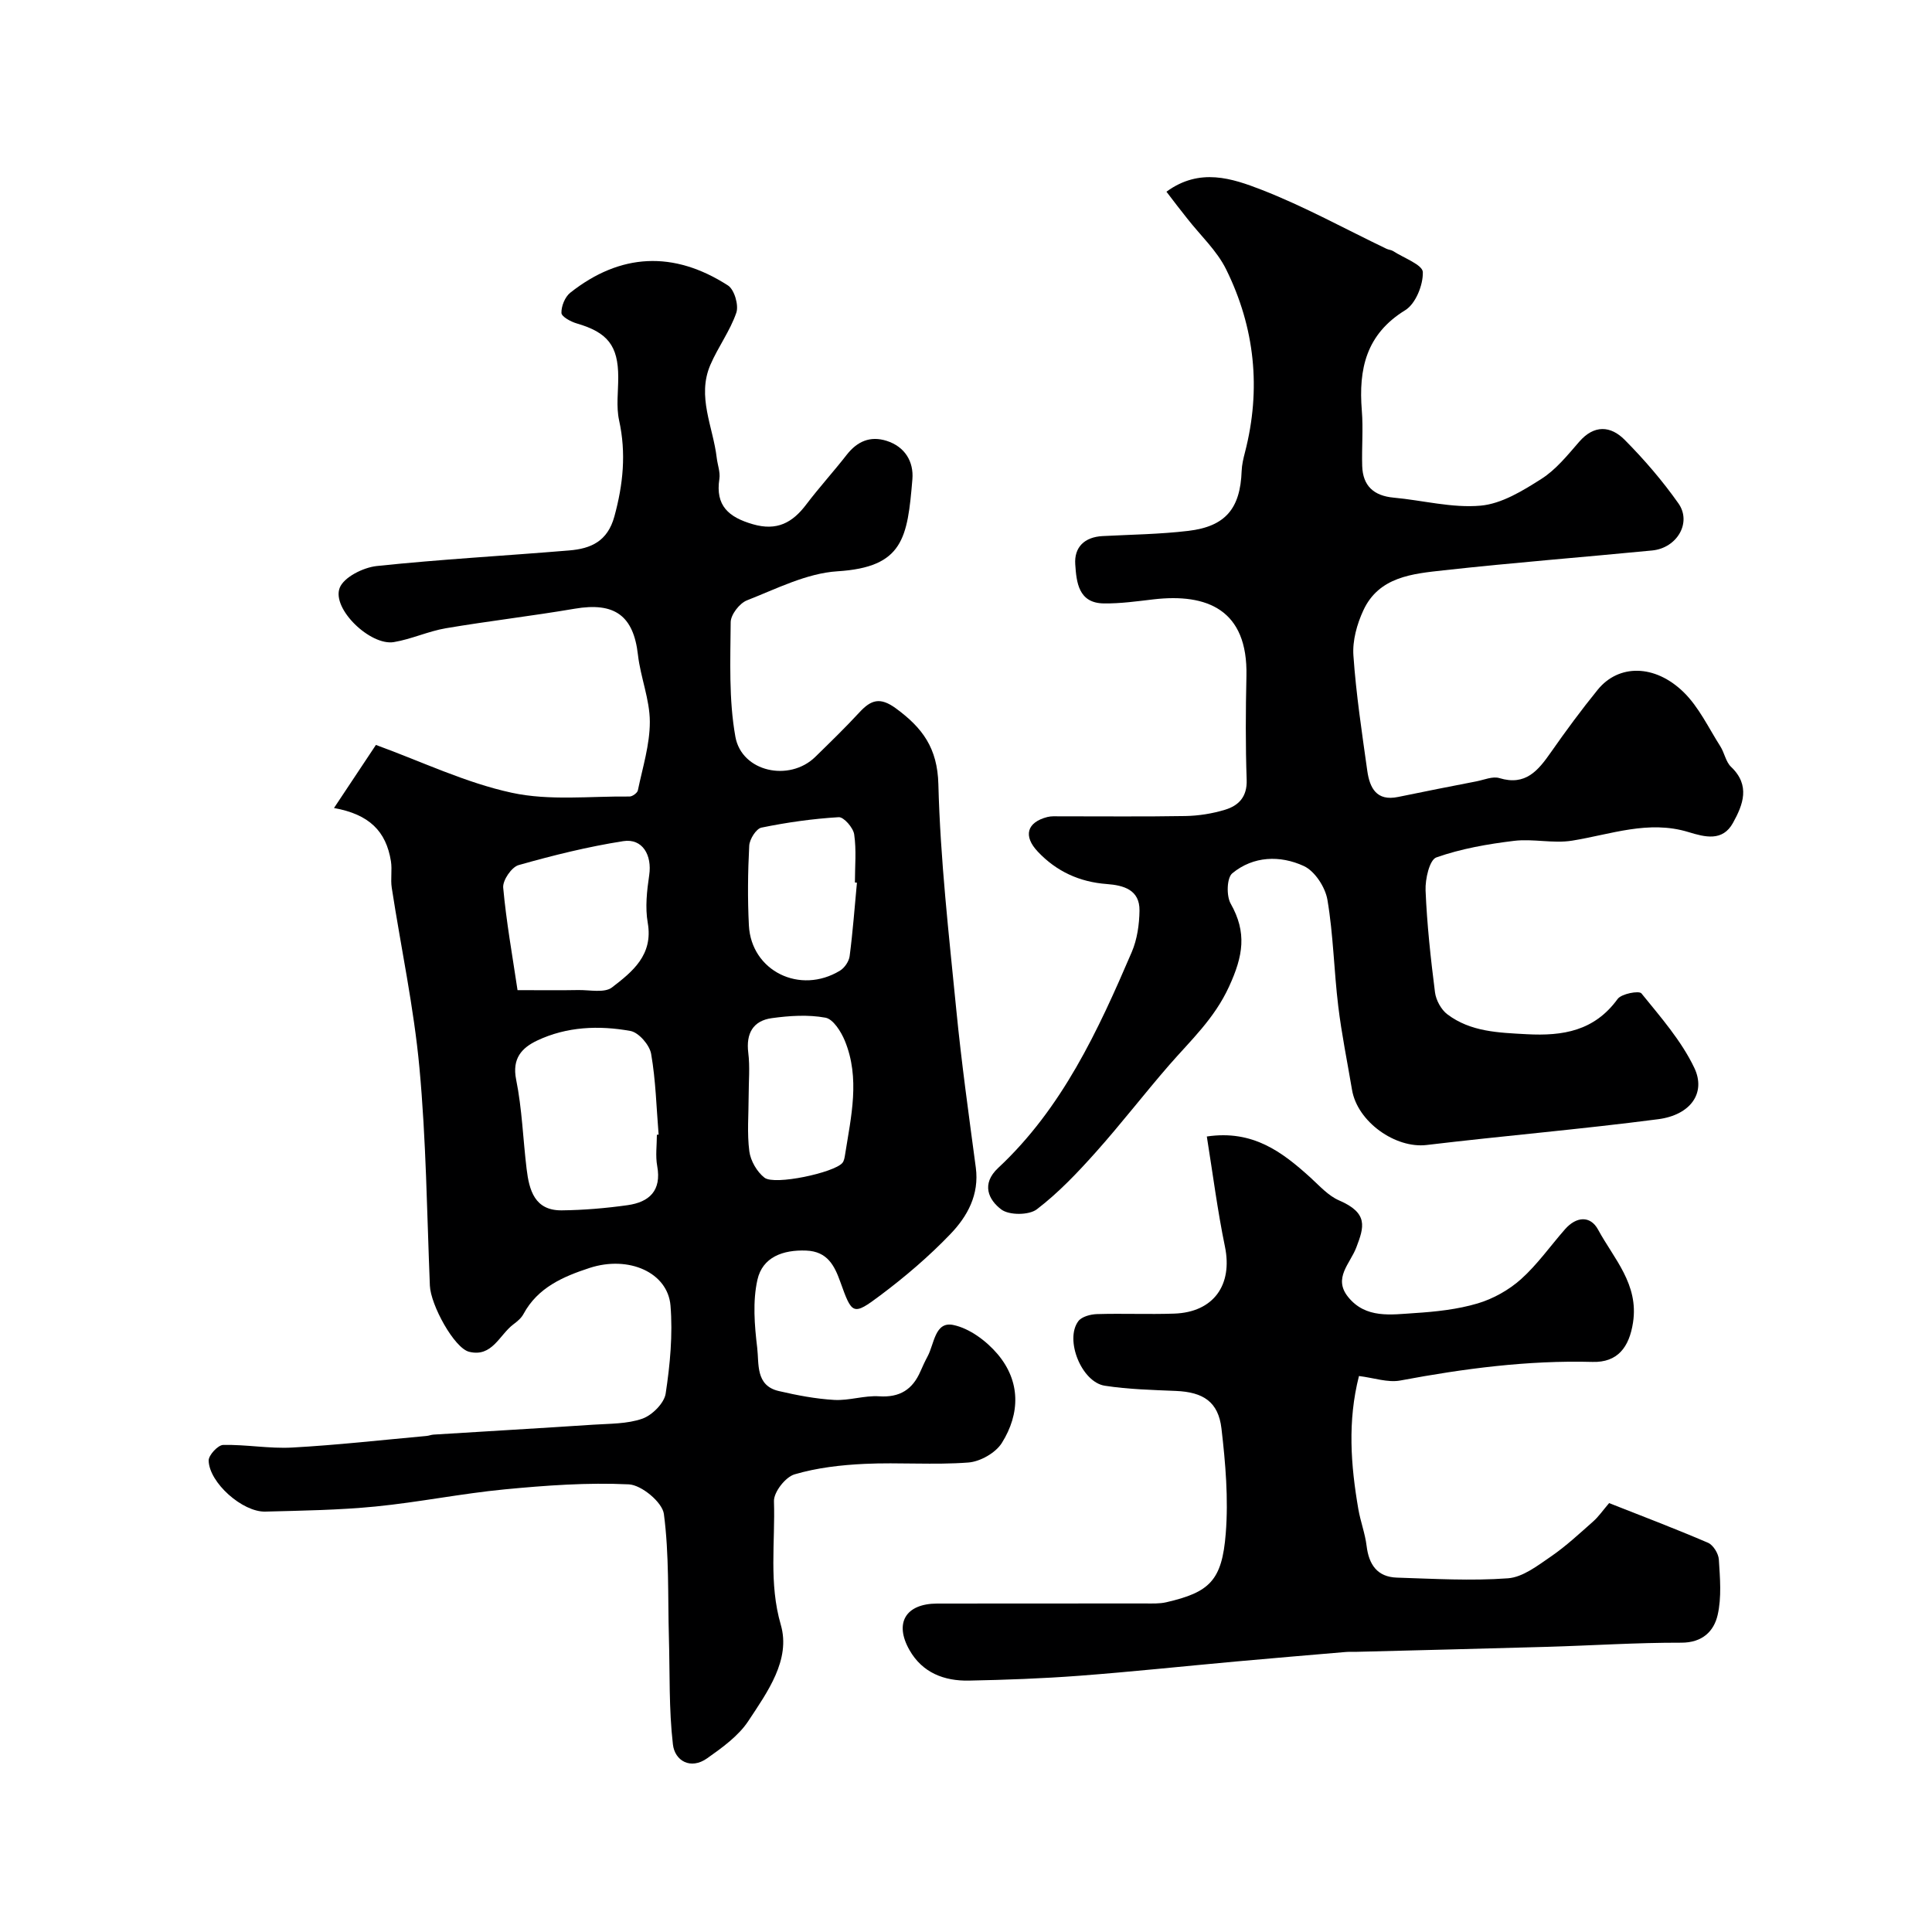
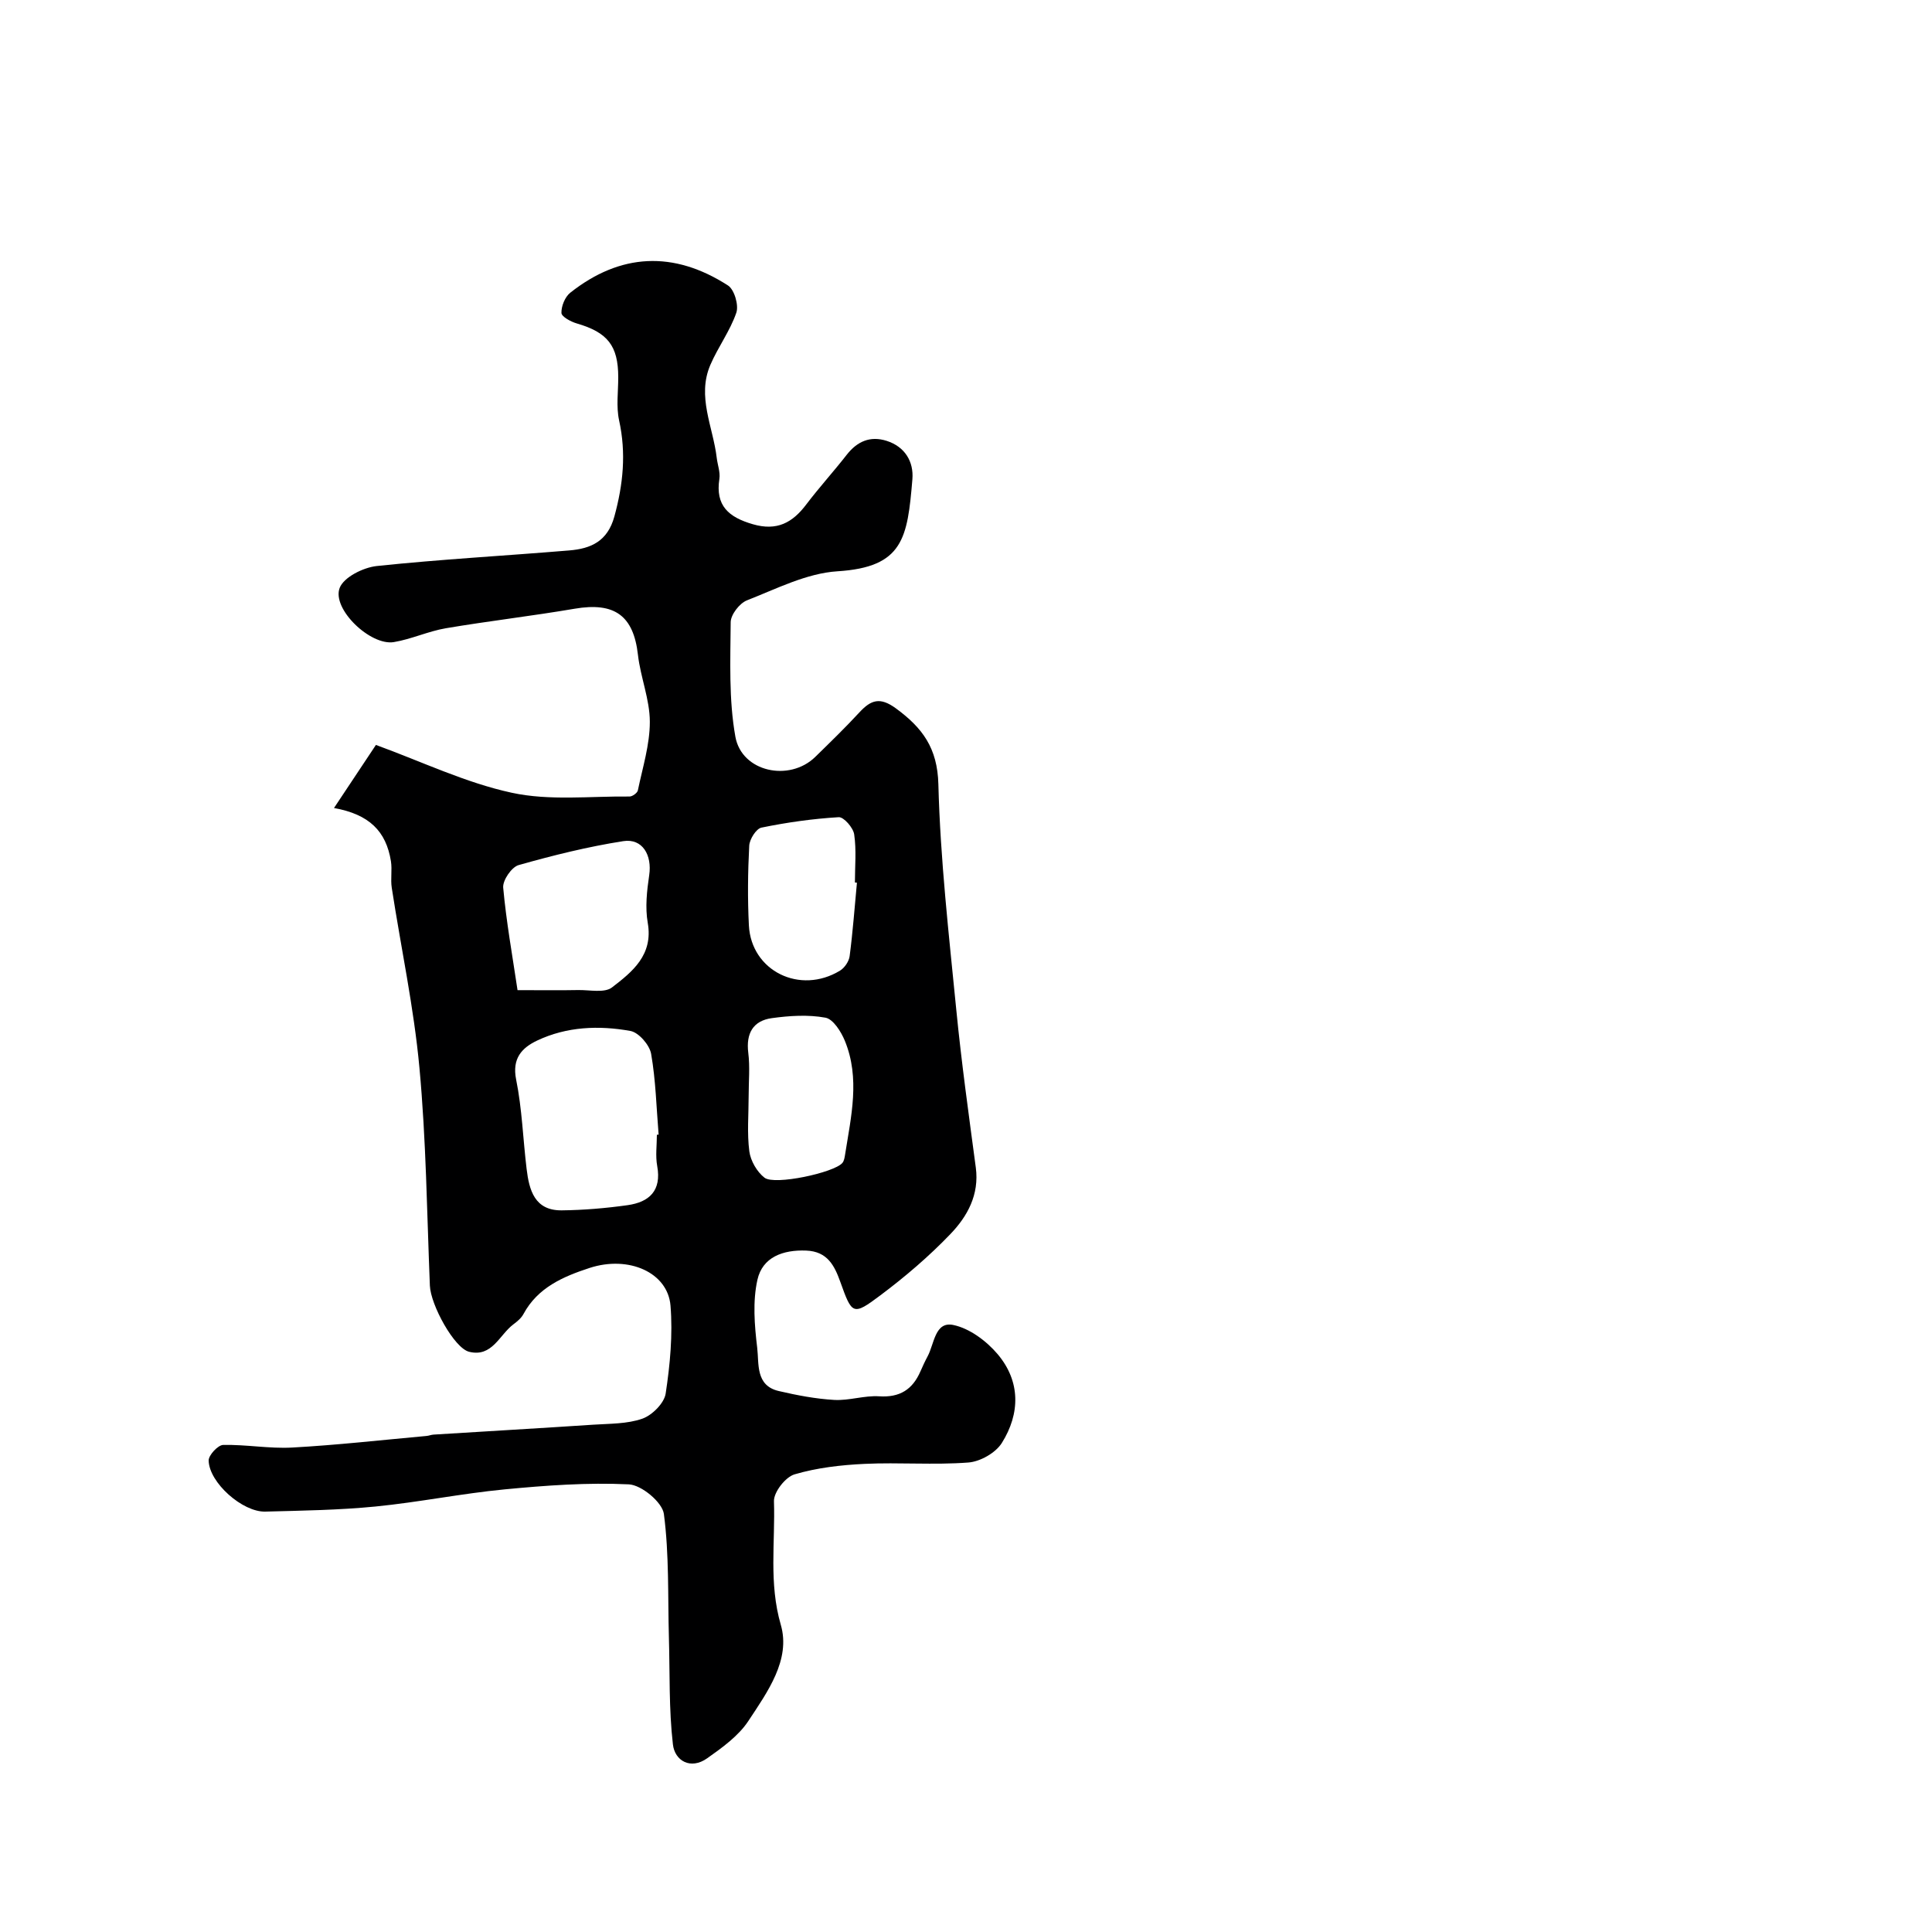
<svg xmlns="http://www.w3.org/2000/svg" enable-background="new 0 0 400 400" viewBox="0 0 400 400">
  <g fill="#000001">
    <path d="m69.15 167.29c3.25-4.89 6.26-9.43 8.68-13.06 9.55 3.48 18.58 7.84 28.12 9.9 7.82 1.7 16.23.69 24.38.78.59.01 1.61-.73 1.73-1.26.98-4.72 2.49-9.48 2.48-14.23-.01-4.62-1.93-9.19-2.46-13.85-.92-8.1-4.82-10.96-13.11-9.54-8.85 1.51-17.79 2.54-26.65 4.04-3.65.62-7.13 2.26-10.78 2.87-4.86.8-12.89-6.89-11.21-11.23.86-2.22 4.88-4.22 7.67-4.52 13.25-1.4 26.58-2.12 39.87-3.23 4.45-.37 7.91-1.86 9.33-7.03 1.82-6.65 2.47-13.1.98-19.89-.63-2.87-.17-5.98-.18-8.97-.01-6.51-2.22-9.26-8.6-11.11-1.22-.35-3.14-1.4-3.16-2.17-.04-1.4.73-3.31 1.82-4.18 10.35-8.19 21.4-8.77 32.67-1.5 1.31.85 2.25 4.07 1.72 5.63-1.29 3.77-3.79 7.11-5.38 10.81-2.82 6.56.57 12.83 1.32 19.23.17 1.46.76 2.97.55 4.36-.86 5.58 1.93 7.95 6.94 9.4 4.98 1.44 8.19-.31 11.05-4.1 2.67-3.52 5.66-6.8 8.38-10.29 2.18-2.78 4.86-3.95 8.25-2.88 3.82 1.21 5.64 4.34 5.34 7.96-1.02 12.18-1.87 18.19-15.51 19.05-6.37.4-12.62 3.62-18.75 6.02-1.53.6-3.35 2.96-3.36 4.52-.06 7.91-.41 15.98.97 23.7 1.31 7.33 11.21 9.41 16.55 4.18 3.1-3.03 6.21-6.05 9.15-9.23 2.38-2.57 4.25-3.22 7.55-.8 5.49 4.03 8.59 8.2 8.78 15.71.4 15.59 2.18 31.15 3.71 46.69 1.07 10.91 2.59 21.79 4.04 32.66.75 5.62-1.75 10.12-5.27 13.78-4.42 4.61-9.35 8.82-14.47 12.66-5.73 4.3-5.88 4.01-8.32-2.79-1.19-3.31-2.64-6.28-7.03-6.46-4.87-.2-9.07 1.37-10.12 6.03-1.01 4.48-.61 9.43-.05 14.08.4 3.3-.39 7.85 4.47 8.97 3.78.88 7.64 1.62 11.5 1.84 3.07.17 6.22-.95 9.29-.75 4.28.28 6.91-1.42 8.54-5.17.46-1.05.94-2.1 1.48-3.1 1.39-2.58 1.51-7.28 5.3-6.5 3.37.69 6.87 3.3 9.18 6.02 4.78 5.64 4.71 12.32.89 18.41-1.29 2.06-4.49 3.87-6.95 4.05-7.12.54-14.33-.06-21.48.28-4.87.23-9.84.8-14.49 2.17-1.88.55-4.32 3.68-4.26 5.56.28 8.51-1.09 16.96 1.42 25.6 2.09 7.23-2.78 13.92-6.72 19.9-2.05 3.11-5.4 5.51-8.52 7.72-3.44 2.44-6.71.52-7.1-2.86-.85-7.31-.62-14.74-.83-22.12-.24-8.55.07-17.17-1.04-25.6-.32-2.42-4.63-6-7.25-6.13-8.54-.41-17.18.22-25.73 1.04-8.95.86-17.8 2.67-26.75 3.55-7.56.74-15.19.85-22.79 1.05-4.71.13-11.62-5.98-11.73-10.56-.03-1.11 1.92-3.21 2.99-3.24 4.76-.11 9.56.8 14.3.54 9.29-.51 18.54-1.56 27.81-2.4.49-.04.97-.25 1.46-.28 11.01-.69 22.03-1.32 33.04-2.05 3.43-.23 7.04-.14 10.2-1.25 2.03-.72 4.52-3.21 4.82-5.2.91-5.99 1.49-12.19 1-18.21-.57-6.86-8.65-10.43-16.74-7.8-5.45 1.78-10.74 4.04-13.71 9.56-.45.84-1.3 1.54-2.09 2.13-2.89 2.17-4.38 6.86-9.16 5.67-3.08-.77-7.96-9.69-8.12-13.7-.61-15.04-.77-30.12-2.16-45.09-1.15-12.49-3.82-24.84-5.73-37.27-.28-1.79.11-3.69-.17-5.49-1-6.25-4.51-9.72-11.79-11.03zm66.85 67.65c.12-.01.24-.02.36-.03-.46-5.58-.59-11.22-1.55-16.72-.32-1.84-2.57-4.43-4.28-4.74-6.53-1.18-13.19-.92-19.33 1.99-3.15 1.5-5.22 3.69-4.34 8.07 1.23 6.07 1.42 12.34 2.17 18.51.53 4.41 1.67 8.63 7.27 8.57 4.55-.05 9.12-.44 13.62-1.07 4.48-.63 7.08-2.98 6.15-8.09-.39-2.1-.07-4.33-.07-6.49zm-28.85-29.94c5.28 0 8.93.05 12.57-.02 2.37-.04 5.43.65 6.98-.54 4.22-3.24 8.57-6.71 7.41-13.37-.56-3.18-.18-6.63.3-9.87.62-4.15-1.39-7.67-5.36-7.05-7.31 1.14-14.55 2.94-21.68 4.96-1.45.41-3.32 3.15-3.19 4.66.64 7.05 1.9 14.05 2.97 21.23zm70.27-22.25c-.14-.01-.28-.03-.42-.04 0-3.33.33-6.7-.15-9.96-.2-1.38-2.16-3.63-3.21-3.56-5.36.32-10.73 1.08-15.99 2.16-1.09.22-2.46 2.4-2.53 3.74-.29 5.49-.35 11.02-.07 16.51.49 9.44 10.59 14.41 18.88 9.35.94-.58 1.84-1.91 1.98-3 .66-5.05 1.03-10.13 1.51-15.2zm-22.42 44.16c0 3.83-.35 7.7.14 11.46.26 1.96 1.58 4.25 3.14 5.46 2.1 1.62 14.37-1.04 16.11-3.04.38-.43.48-1.17.58-1.78 1.24-7.86 3.14-15.76-.06-23.54-.78-1.89-2.41-4.48-4.01-4.77-3.59-.66-7.46-.41-11.13.1-3.85.54-5.34 3.15-4.85 7.15.37 2.94.08 5.97.08 8.96z" />
-     <path d="m241.5 39.69c6.89-5.04 13.62-2.75 19.67-.41 8.87 3.45 17.28 8.1 25.89 12.23.44.21.98.22 1.38.48 2.19 1.42 6.1 2.83 6.14 4.35.08 2.66-1.49 6.56-3.64 7.88-8.12 4.99-9.68 12.2-8.99 20.78.31 3.81-.04 7.67.08 11.49.13 4.11 2.4 6.16 6.5 6.54 6.03.55 12.11 2.19 18.02 1.66 4.35-.39 8.72-3.08 12.58-5.54 3.02-1.92 5.42-4.92 7.82-7.68 3.11-3.59 6.53-3.32 9.42-.41 4.04 4.07 7.83 8.48 11.13 13.16 2.81 3.99-.3 9.25-5.44 9.75-14.39 1.4-28.81 2.52-43.18 4.11-6.42.71-13.39 1.31-16.62 8.3-1.32 2.85-2.27 6.27-2.05 9.34.55 7.98 1.76 15.93 2.87 23.86.5 3.52 1.89 6.36 6.39 5.42 5.39-1.12 10.8-2.18 16.21-3.23 1.59-.31 3.37-1.1 4.76-.67 5.43 1.65 8.02-1.58 10.66-5.35 3.09-4.42 6.3-8.78 9.7-12.96 4.3-5.29 11.79-5.32 17.78.52 3.16 3.09 5.16 7.39 7.59 11.2.86 1.35 1.13 3.21 2.22 4.25 4.05 3.84 2.49 7.85.4 11.62-2.15 3.89-5.79 2.94-9.22 1.89-8.27-2.53-16.08.49-24.09 1.78-3.91.63-8.07-.44-12.02.04-5.44.66-10.95 1.62-16.08 3.43-1.42.5-2.33 4.51-2.23 6.85.29 7.04 1.06 14.08 1.95 21.08.21 1.63 1.28 3.6 2.58 4.57 4.82 3.62 10.54 3.78 16.37 4.1 7.57.41 14.05-.68 18.86-7.29.79-1.09 4.43-1.77 4.93-1.16 3.97 4.9 8.27 9.8 10.95 15.42 2.48 5.21-.8 9.76-7.48 10.63-15.94 2.08-31.98 3.43-47.95 5.34-6.42.76-14.32-4.77-15.44-11.43-.97-5.77-2.15-11.51-2.85-17.31-.89-7.33-1.01-14.76-2.24-22.02-.44-2.61-2.61-5.95-4.89-7-4.89-2.25-10.44-2.1-14.81 1.51-1.14.94-1.24 4.66-.34 6.26 3.4 6.01 2.61 10.81-.34 17.22-3.07 6.67-7.92 11.09-12.39 16.23-5.16 5.94-9.97 12.2-15.22 18.07-3.76 4.21-7.71 8.37-12.17 11.78-1.63 1.25-5.74 1.26-7.36.04-2.64-1.98-4.22-5.27-.65-8.6 13.26-12.37 20.68-28.43 27.66-44.7 1.12-2.62 1.56-5.7 1.6-8.58.06-4.31-3.28-5.24-6.77-5.5-5.63-.42-10.41-2.6-14.28-6.7-3.07-3.24-2.28-6.09 1.99-7.18.79-.2 1.65-.14 2.48-.14 8.7-.01 17.39.09 26.09-.06 2.75-.05 5.57-.5 8.2-1.3 2.83-.86 4.6-2.68 4.48-6.19-.25-7.16-.21-14.33-.05-21.5.32-13.75-8.17-17.15-19.23-15.87-3.42.4-6.87.89-10.3.84-5.26-.06-5.66-4.4-5.91-8.08-.25-3.55 1.9-5.66 5.65-5.86 5.93-.31 11.89-.38 17.77-1.08 7.71-.92 10.75-4.65 11.03-12.39.05-1.29.35-2.58.68-3.84 3.4-13.13 2.06-25.87-3.9-37.93-1.92-3.88-5.33-7.02-8.05-10.51-1.42-1.76-2.77-3.55-4.3-5.55z" />
-     <path d="m249.86 235.3c9.52-1.42 15.6 3.2 21.44 8.49 1.88 1.71 3.69 3.77 5.94 4.74 6.12 2.64 5.18 5.51 3.57 9.74-1.28 3.37-4.85 6.34-1.7 10.25 3.65 4.54 8.92 3.65 13.78 3.34 4.38-.28 8.86-.76 13.04-2 3.23-.96 6.47-2.78 8.98-5.02 3.4-3.05 6.09-6.9 9.13-10.36 2.3-2.61 5.21-2.88 6.83.11 3.26 6.02 8.45 11.29 7.23 19.22-.79 5.16-3.22 8.3-8.37 8.16-13.44-.36-26.65 1.38-39.82 3.85-2.58.48-5.45-.55-8.55-.93-2.39 9.36-1.7 18.46-.13 27.56.44 2.56 1.4 5.04 1.71 7.61.47 3.89 2.22 6.44 6.28 6.57 7.67.24 15.37.7 22.99.14 3.08-.23 6.16-2.64 8.92-4.53 3.1-2.13 5.89-4.74 8.72-7.24 1.12-.99 1.99-2.27 3.3-3.8 6.49 2.56 13.55 5.24 20.47 8.21 1.09.47 2.18 2.25 2.25 3.49.24 3.82.59 7.81-.25 11.47-.78 3.38-3.17 5.74-7.53 5.73-9.26-.02-18.51.59-27.77.86-13.12.38-26.25.69-39.37 1.03-.83.02-1.67-.03-2.5.05-7.54.64-15.08 1.28-22.62 1.96-10.8.98-21.58 2.13-32.4 2.95-7.59.57-15.22.85-22.83 1-5.12.1-9.63-1.62-12.3-6.32-3.2-5.62-.78-9.61 5.72-9.63 14.33-.03 28.66 0 42.99-.02 1.49 0 3.03.08 4.46-.25 8.93-2.07 11.54-4.45 12.31-14.26.57-7.18-.05-14.53-.89-21.72-.65-5.54-3.8-7.53-9.41-7.77-4.92-.21-9.89-.33-14.74-1.08-4.82-.74-8.35-9.55-5.48-13.37.71-.94 2.52-1.42 3.85-1.46 5.33-.16 10.67.08 15.99-.1 8.17-.28 12.15-5.95 10.51-13.88-1.54-7.45-2.5-15.01-3.75-22.79z" />
  </g>
</svg>